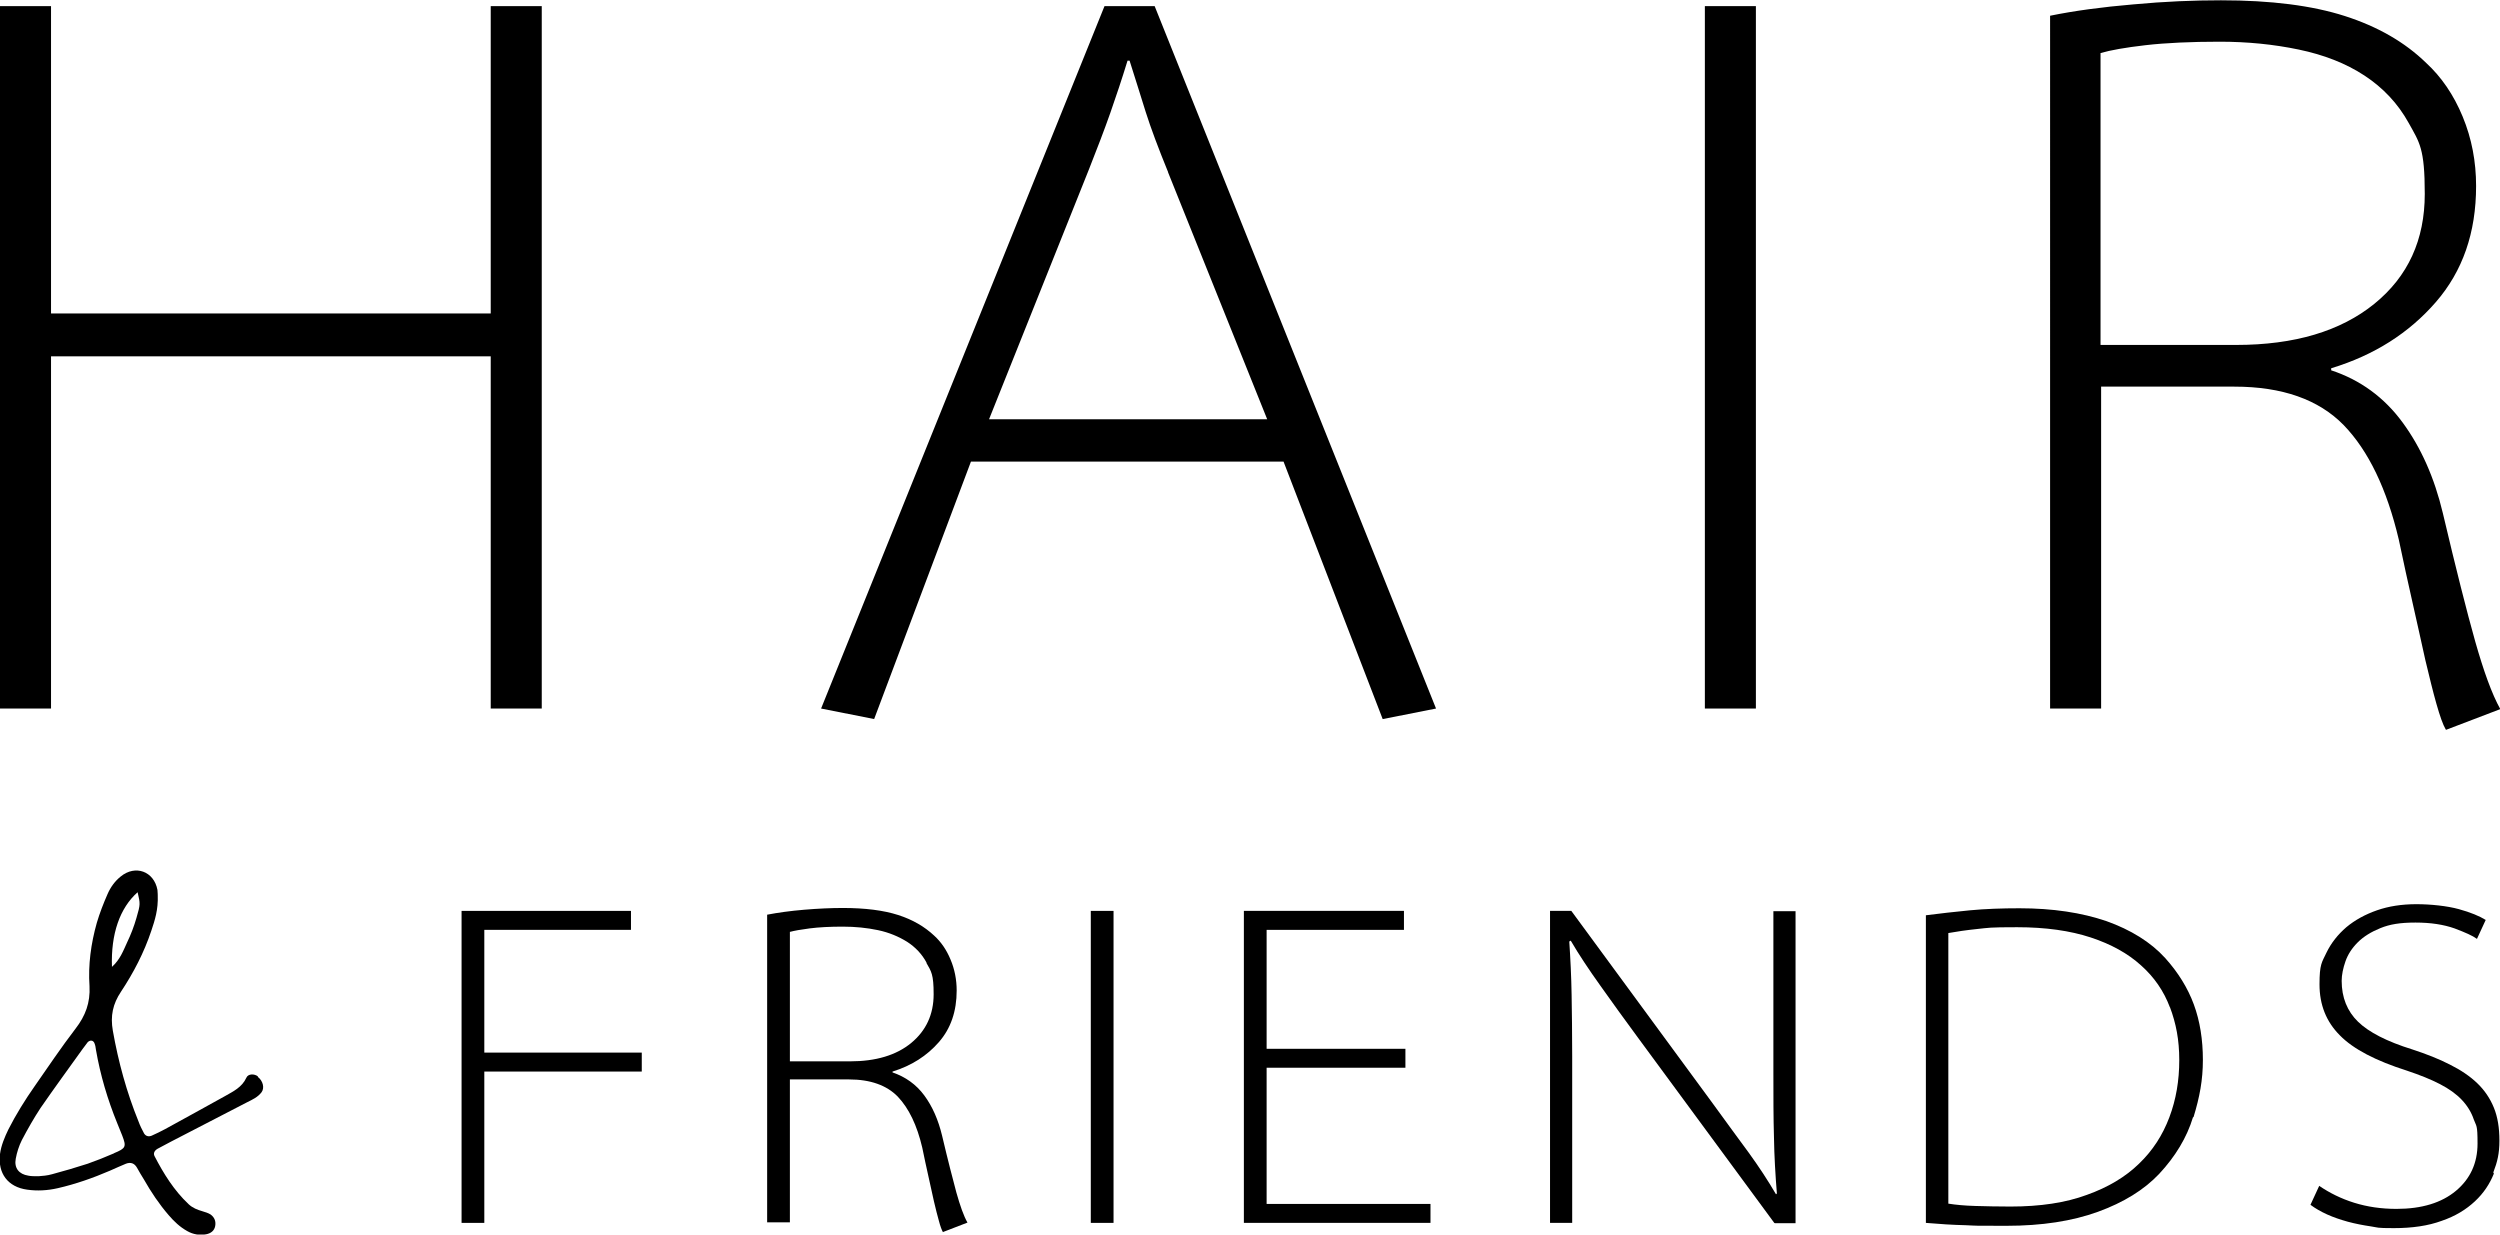
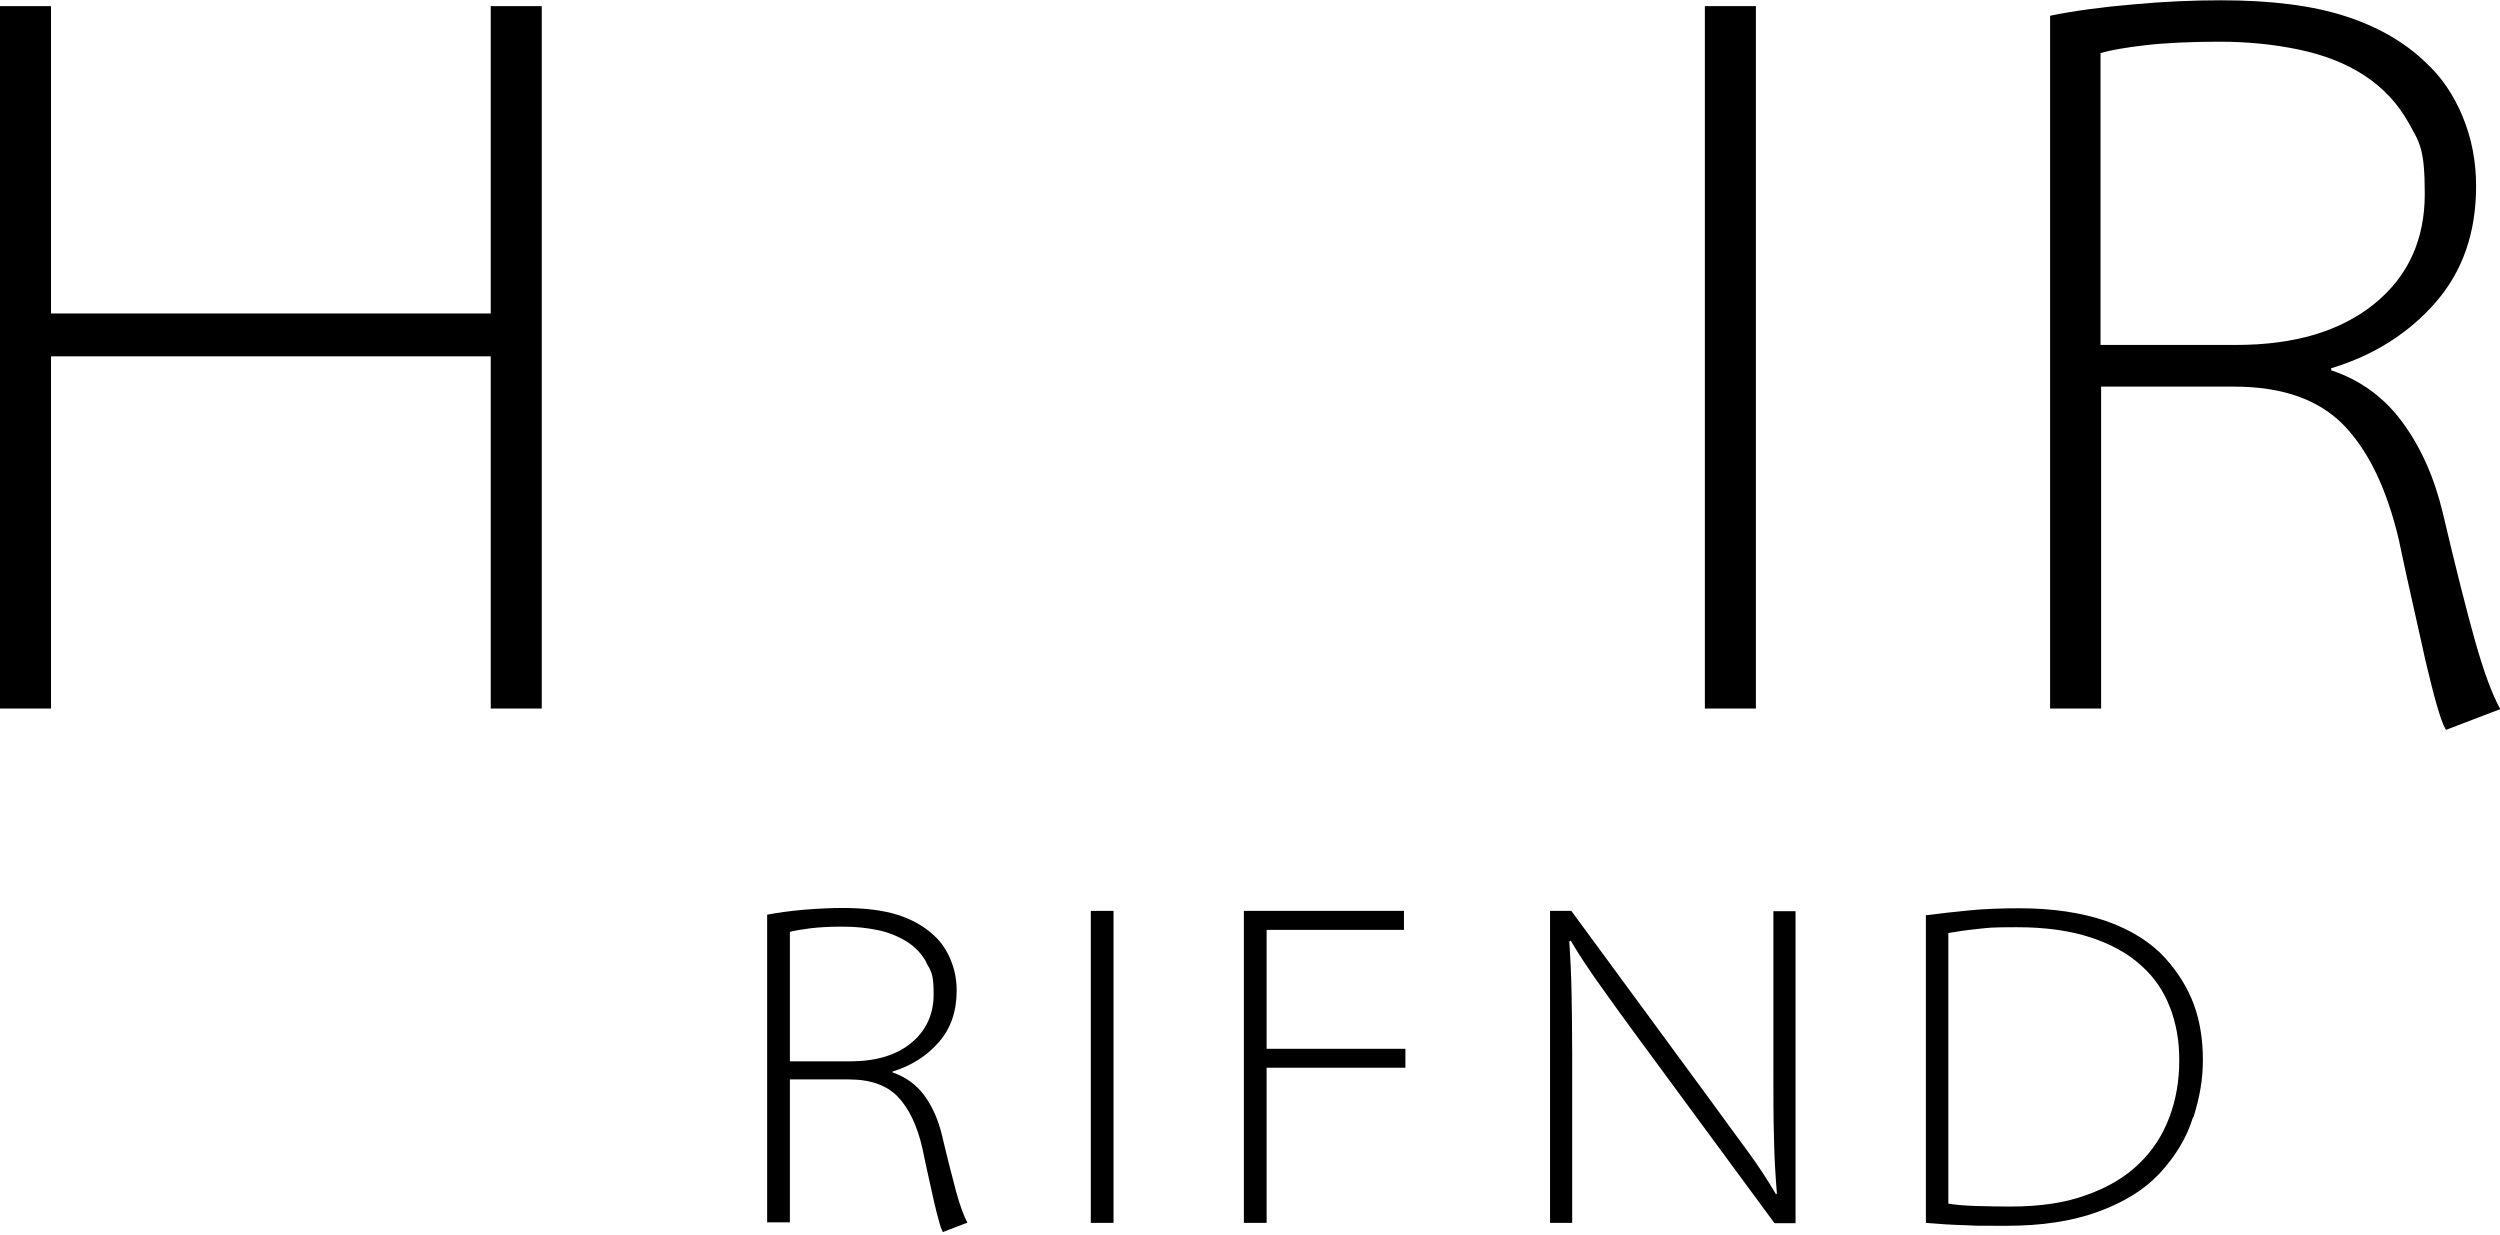
<svg xmlns="http://www.w3.org/2000/svg" id="Laag_1" data-name="Laag 1" version="1.1" viewBox="0 0 857.4 423.4">
  <defs>
    <style>
      .cls-1 {
        fill: #000;
        stroke-width: 0px;
      }
    </style>
  </defs>
-   <path class="cls-1" d="M88.5,369.2c-1.2-1-3.4-1-4,.4-1.5,3.3-4.5,4.7-7.3,6.3-6.8,3.8-13.6,7.5-20.5,11.3-1.5.8-3.1,1.6-4.7,2.3-1,.4-2,.2-2.6-.8-.7-1.3-1.4-2.7-1.9-4.1-4.1-10.1-6.9-20.4-8.8-31.1-.9-5.1,0-9.2,2.8-13.4,4.3-6.5,7.9-13.4,10.4-20.9,1.2-3.6,2.4-7.2,2.2-12.2,0,.2,0-.8-.1-1.8-1.2-6.4-7.6-8.7-12.6-4.6-2,1.6-3.5,3.7-4.5,6-1.4,3.2-2.7,6.5-3.7,9.9-2,7.1-3,14.4-2.5,21.7.3,5.7-1.4,10.2-4.8,14.6-4.9,6.4-9.4,13.1-14,19.7-3.3,4.7-6.4,9.7-9,14.8-1.3,2.7-2.5,5.5-2.9,8.5-.8,6.6,2.7,11.3,9.3,12.2,3.5.5,7,.3,10.5-.5,6.1-1.4,12.1-3.5,17.9-6,1.9-.8,3.7-1.7,5.5-2.4,1.6-.6,2.9-.2,3.8,1.4.7,1.3,1.5,2.6,2.3,3.9,2.5,4.4,5.3,8.6,8.6,12.4,1.8,2.1,3.8,4,6.3,5.4,2.1,1.2,4.3,1.5,6.5,1.1,1.6-.3,2.8-1.2,3.1-2.8.3-1.6-.2-3-1.6-4-.8-.5-1.8-.8-2.8-1.1-1.7-.5-3.3-1.1-4.7-2.4-5-4.7-8.6-10.5-11.7-16.5-.5-1,0-1.9,1-2.5,1.6-.8,3.1-1.7,4.7-2.5,8.7-4.5,17.4-9,26.1-13.5,1.8-.9,3.6-1.7,4.9-3.4,1.1-1.5.5-3.9-1.3-5.3ZM47.2,306c.9,4,1,4-.4,8.8-.8,2.8-1.9,5.7-3.2,8.4-1.3,2.8-2.4,5.9-5.2,8.4-.4-11.3,2.7-20.2,8.8-25.6ZM39.2,395.5c-3,1.3-6,2.5-9.1,3.6-4,1.3-8.1,2.5-12.2,3.6-1.7.5-3.4.6-4.7.7-1.5,0-2.6,0-3.5-.2-3.2-.5-4.9-2.6-4.3-5.8.4-2.2,1.1-4.4,2.1-6.4,2-3.8,4.1-7.5,6.4-11,4.7-6.8,9.6-13.5,14.4-20.2.6-.8,1.2-1.6,1.8-2.4.3-.3.9-.6,1.3-.5.4,0,.9.5,1,.9.3.7.4,1.4.5,2.2,1.5,8.7,4,17.1,7.3,25.2.6,1.4,1.1,2.8,1.7,4.2,1.5,3.9,1.3,4.4-2.8,6.1Z" />
  <path class="cls-1" d="M168.3,243v-120.8H17.5v120.8H0V2.1h17.5v105.4h150.8V2.1h17.5v240.9h-17.5Z" />
-   <path class="cls-1" d="M474.2,246.6l-34-88.3h-107.2l-33.2,88.3-18.2-3.6L378.8,2.1h17.2l96.5,240.9-18.2,3.6ZM400.6,59c-3.3-8.1-5.9-15-7.7-20.7-1.8-5.7-3.6-11.6-5.5-17.5h-.7c-1.9,6.2-3.9,12.2-5.9,17.9-2,5.7-4.5,12.2-7.3,19.3l-34.3,85.8h95.4l-34-84.7Z" />
  <path class="cls-1" d="M584.7,243V2.1h17.5v240.9h-17.5Z" />
  <path class="cls-1" d="M838.8,250.2c-1-1.7-2-4.6-3.2-8.8-1.2-4.2-2.4-9.2-3.8-15-1.3-5.8-2.7-12.3-4.3-19.3-1.6-7-3.2-14.4-4.8-22-4.1-17.4-10.4-30.5-18.9-39.3-8.6-8.8-21.1-13.2-37.5-13.2h-45.7v110.4h-17.5V5.4c8.3-1.7,17.9-3,28.6-3.9,10.7-1,20.7-1.4,30-1.4,17.2,0,31.3,1.8,42.5,5.4,11.2,3.6,20.5,8.9,27.9,16.1,5.2,4.8,9.4,10.9,12.5,18.4,3.1,7.5,4.6,15.4,4.6,23.8,0,16-4.6,29.2-13.8,39.8-9.2,10.6-21.1,18.2-35.9,22.7v.7c10,3.3,18.2,9.3,24.5,17.9,6.3,8.6,10.9,18.9,13.8,31.1,4.5,19.1,8.2,33.7,11.1,44,2.9,10.2,5.7,18,8.6,23.2l-18.6,7.1ZM826.1,42.2c-3.7-6.7-8.8-12.1-15.2-16.3-6.4-4.2-13.9-7.1-22.5-8.9-8.6-1.8-17.6-2.7-27.2-2.7s-18.5.4-25.4,1.2c-6.9.8-12,1.7-15.4,2.7v100.1h46.5c20,0,35.8-4.7,47.4-14.1,11.6-9.4,17.3-22,17.3-37.7s-1.8-17.6-5.5-24.3Z" />
-   <path class="cls-1" d="M166.1,367.5v51.9h-7.8v-107h58.1v6.5h-50.3v42.1h54v6.5h-54Z" />
  <path class="cls-1" d="M323.4,422.6c-.4-.7-.9-2-1.4-3.9-.5-1.8-1.1-4.1-1.7-6.7-.6-2.6-1.2-5.5-1.9-8.6-.7-3.1-1.4-6.4-2.1-9.8-1.8-7.7-4.6-13.5-8.4-17.5-3.8-3.9-9.4-5.9-16.7-5.9h-20.3v49h-7.8v-105.5c3.7-.7,7.9-1.3,12.7-1.7,4.8-.4,9.2-.6,13.3-.6,7.6,0,13.9.8,18.9,2.4,5,1.6,9.1,4,12.4,7.1,2.3,2.1,4.2,4.8,5.6,8.2,1.4,3.3,2.1,6.9,2.1,10.6,0,7.1-2,13-6.1,17.7-4.1,4.7-9.4,8.1-15.9,10.1v.3c4.4,1.5,8.1,4.1,10.9,7.9s4.8,8.4,6.1,13.8c2,8.5,3.7,15,4.9,19.5,1.3,4.6,2.5,8,3.8,10.3l-8.3,3.2ZM317.8,330.2c-1.6-3-3.9-5.4-6.7-7.2-2.9-1.8-6.2-3.2-10-4-3.8-.8-7.8-1.2-12.1-1.2s-8.2.2-11.3.6c-3.1.4-5.3.8-6.8,1.2v44.4h20.6c8.9,0,15.9-2.1,21-6.3s7.7-9.8,7.7-16.7-.8-7.8-2.5-10.8Z" />
  <path class="cls-1" d="M374.1,419.4v-107h7.8v107h-7.8Z" />
-   <path class="cls-1" d="M426.6,419.4v-107h54.9v6.5h-47.1v40.8h47.6v6.5h-47.6v46.7h56.2v6.5h-64Z" />
+   <path class="cls-1" d="M426.6,419.4v-107h54.9v6.5h-47.1v40.8h47.6v6.5h-47.6v46.7v6.5h-64Z" />
  <path class="cls-1" d="M608.5,419.4l-46.8-63.6c-4.6-6.2-8.8-12.1-12.8-17.7s-7.4-10.7-10.2-15.5l-.5.3c.4,6,.7,12.1.8,18.3.1,6.1.2,13.2.2,21.1v57.1h-7.6v-107h7.3l48.4,65.9c4.9,6.7,9,12.4,12.5,17.1,3.4,4.7,6.5,9.4,9.3,14.2l.3-.3c-.5-6.2-.9-12.7-1-19.3-.2-6.6-.2-14-.2-22.3v-55.2h7.6v107h-7.1Z" />
  <path class="cls-1" d="M752.1,383.2c-2.1,6.9-6,13.4-11.6,19.4-5.2,5.5-12.2,9.8-21,13-8.8,3.2-19.3,4.8-31.3,4.8s-9.5,0-14-.2c-4.5-.1-9.1-.4-13.7-.8v-105.5c4.8-.6,9.8-1.2,15.1-1.7s11-.7,17-.7c11.4,0,21.3,1.5,29.8,4.4,8.4,3,15.2,7.2,20.2,12.7,4.4,4.9,7.7,10.2,9.8,15.9,2.1,5.7,3.1,12.1,3.1,19s-1.1,12.7-3.2,19.6ZM744.2,345.5c-2.1-5.6-5.4-10.4-9.9-14.4-4.5-4.1-10.3-7.3-17.3-9.6-7-2.3-15.4-3.5-25.2-3.5s-9.7.2-13.6.6c-3.9.4-7.2.9-10,1.4v92.8c2.5.4,5.6.7,9.3.8s7.6.2,12,.2c10.2,0,18.9-1.3,26.2-4,7.3-2.6,13.3-6.2,17.9-10.7,4.7-4.5,8.1-9.8,10.4-15.9,2.3-6.1,3.4-12.6,3.4-19.6s-1.1-12.6-3.2-18.2Z" />
-   <path class="cls-1" d="M855.3,402.5c-1.4,3.5-3.5,6.7-6.5,9.5-3,2.8-6.7,5.1-11.4,6.7-4.6,1.7-10.1,2.5-16.4,2.5s-5.2-.2-7.9-.6c-2.7-.4-5.3-.9-7.9-1.6-2.5-.7-4.9-1.5-7.1-2.5-2.2-1-4.1-2.1-5.7-3.3l3-6.5c3.5,2.4,7.5,4.4,12,5.8,4.5,1.4,9.3,2.1,14.5,2.1,8.7,0,15.5-2.1,20.4-6.2,4.9-4.1,7.4-9.5,7.4-16.2s-.4-5.8-1.3-8.3c-.8-2.4-2.2-4.7-4.1-6.7-1.9-2-4.4-3.8-7.5-5.4-3.1-1.6-6.8-3.1-11.3-4.6-10.7-3.4-18.4-7.4-23-12.1-4.7-4.7-7-10.5-7-17.5s.8-7.5,2.4-10.9c1.6-3.3,3.9-6.2,6.8-8.7,3-2.5,6.5-4.4,10.5-5.8,4-1.4,8.5-2.1,13.5-2.1s10.6.6,14.6,1.7,7.1,2.4,9.2,3.7l-3,6.5c-1.5-1.1-4-2.2-7.7-3.6-3.7-1.3-8.1-2-13.4-2s-8.8.6-12,1.9c-3.2,1.3-5.8,2.9-7.8,4.9-2,2-3.4,4.2-4.2,6.5-.8,2.3-1.3,4.6-1.3,6.7,0,5.7,1.9,10.4,5.6,14,3.7,3.6,9.9,6.8,18.6,9.5,4.9,1.6,9.2,3.3,12.9,5.2,3.8,1.9,6.9,4,9.4,6.4,2.5,2.4,4.4,5.2,5.7,8.4,1.3,3.2,1.9,6.9,1.9,11.3s-.7,7.3-2.1,10.9Z" />
</svg>